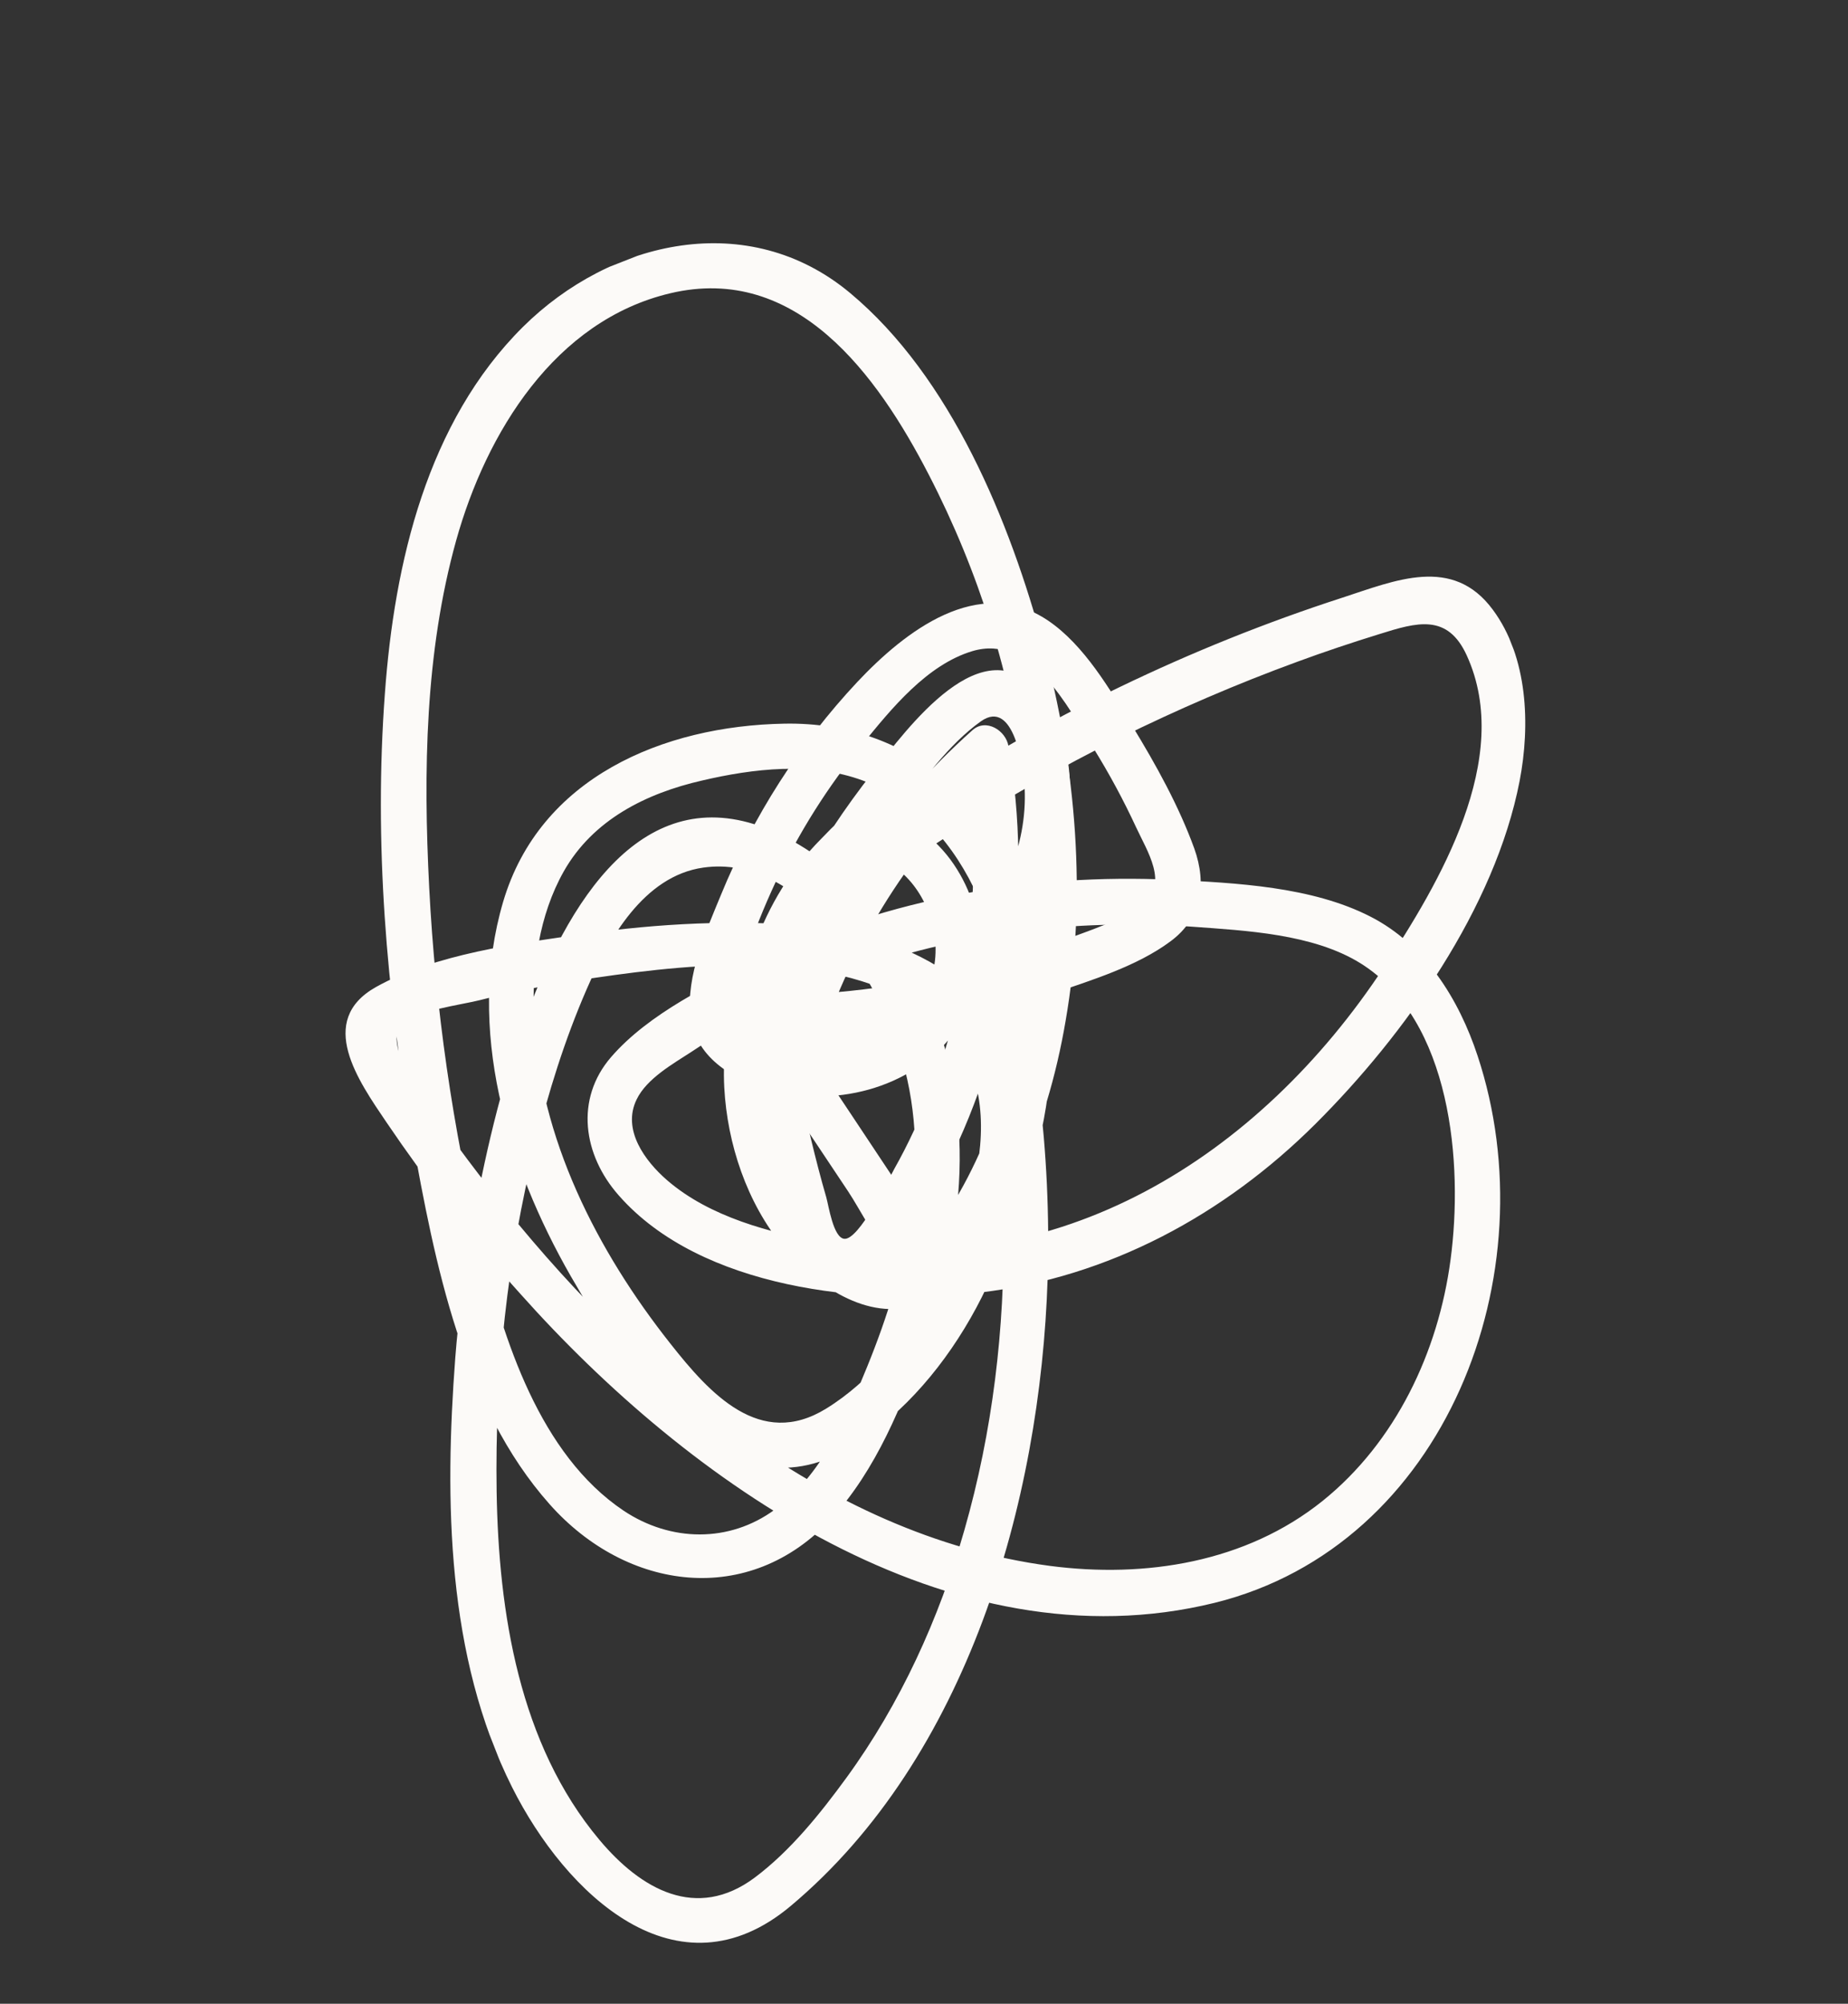
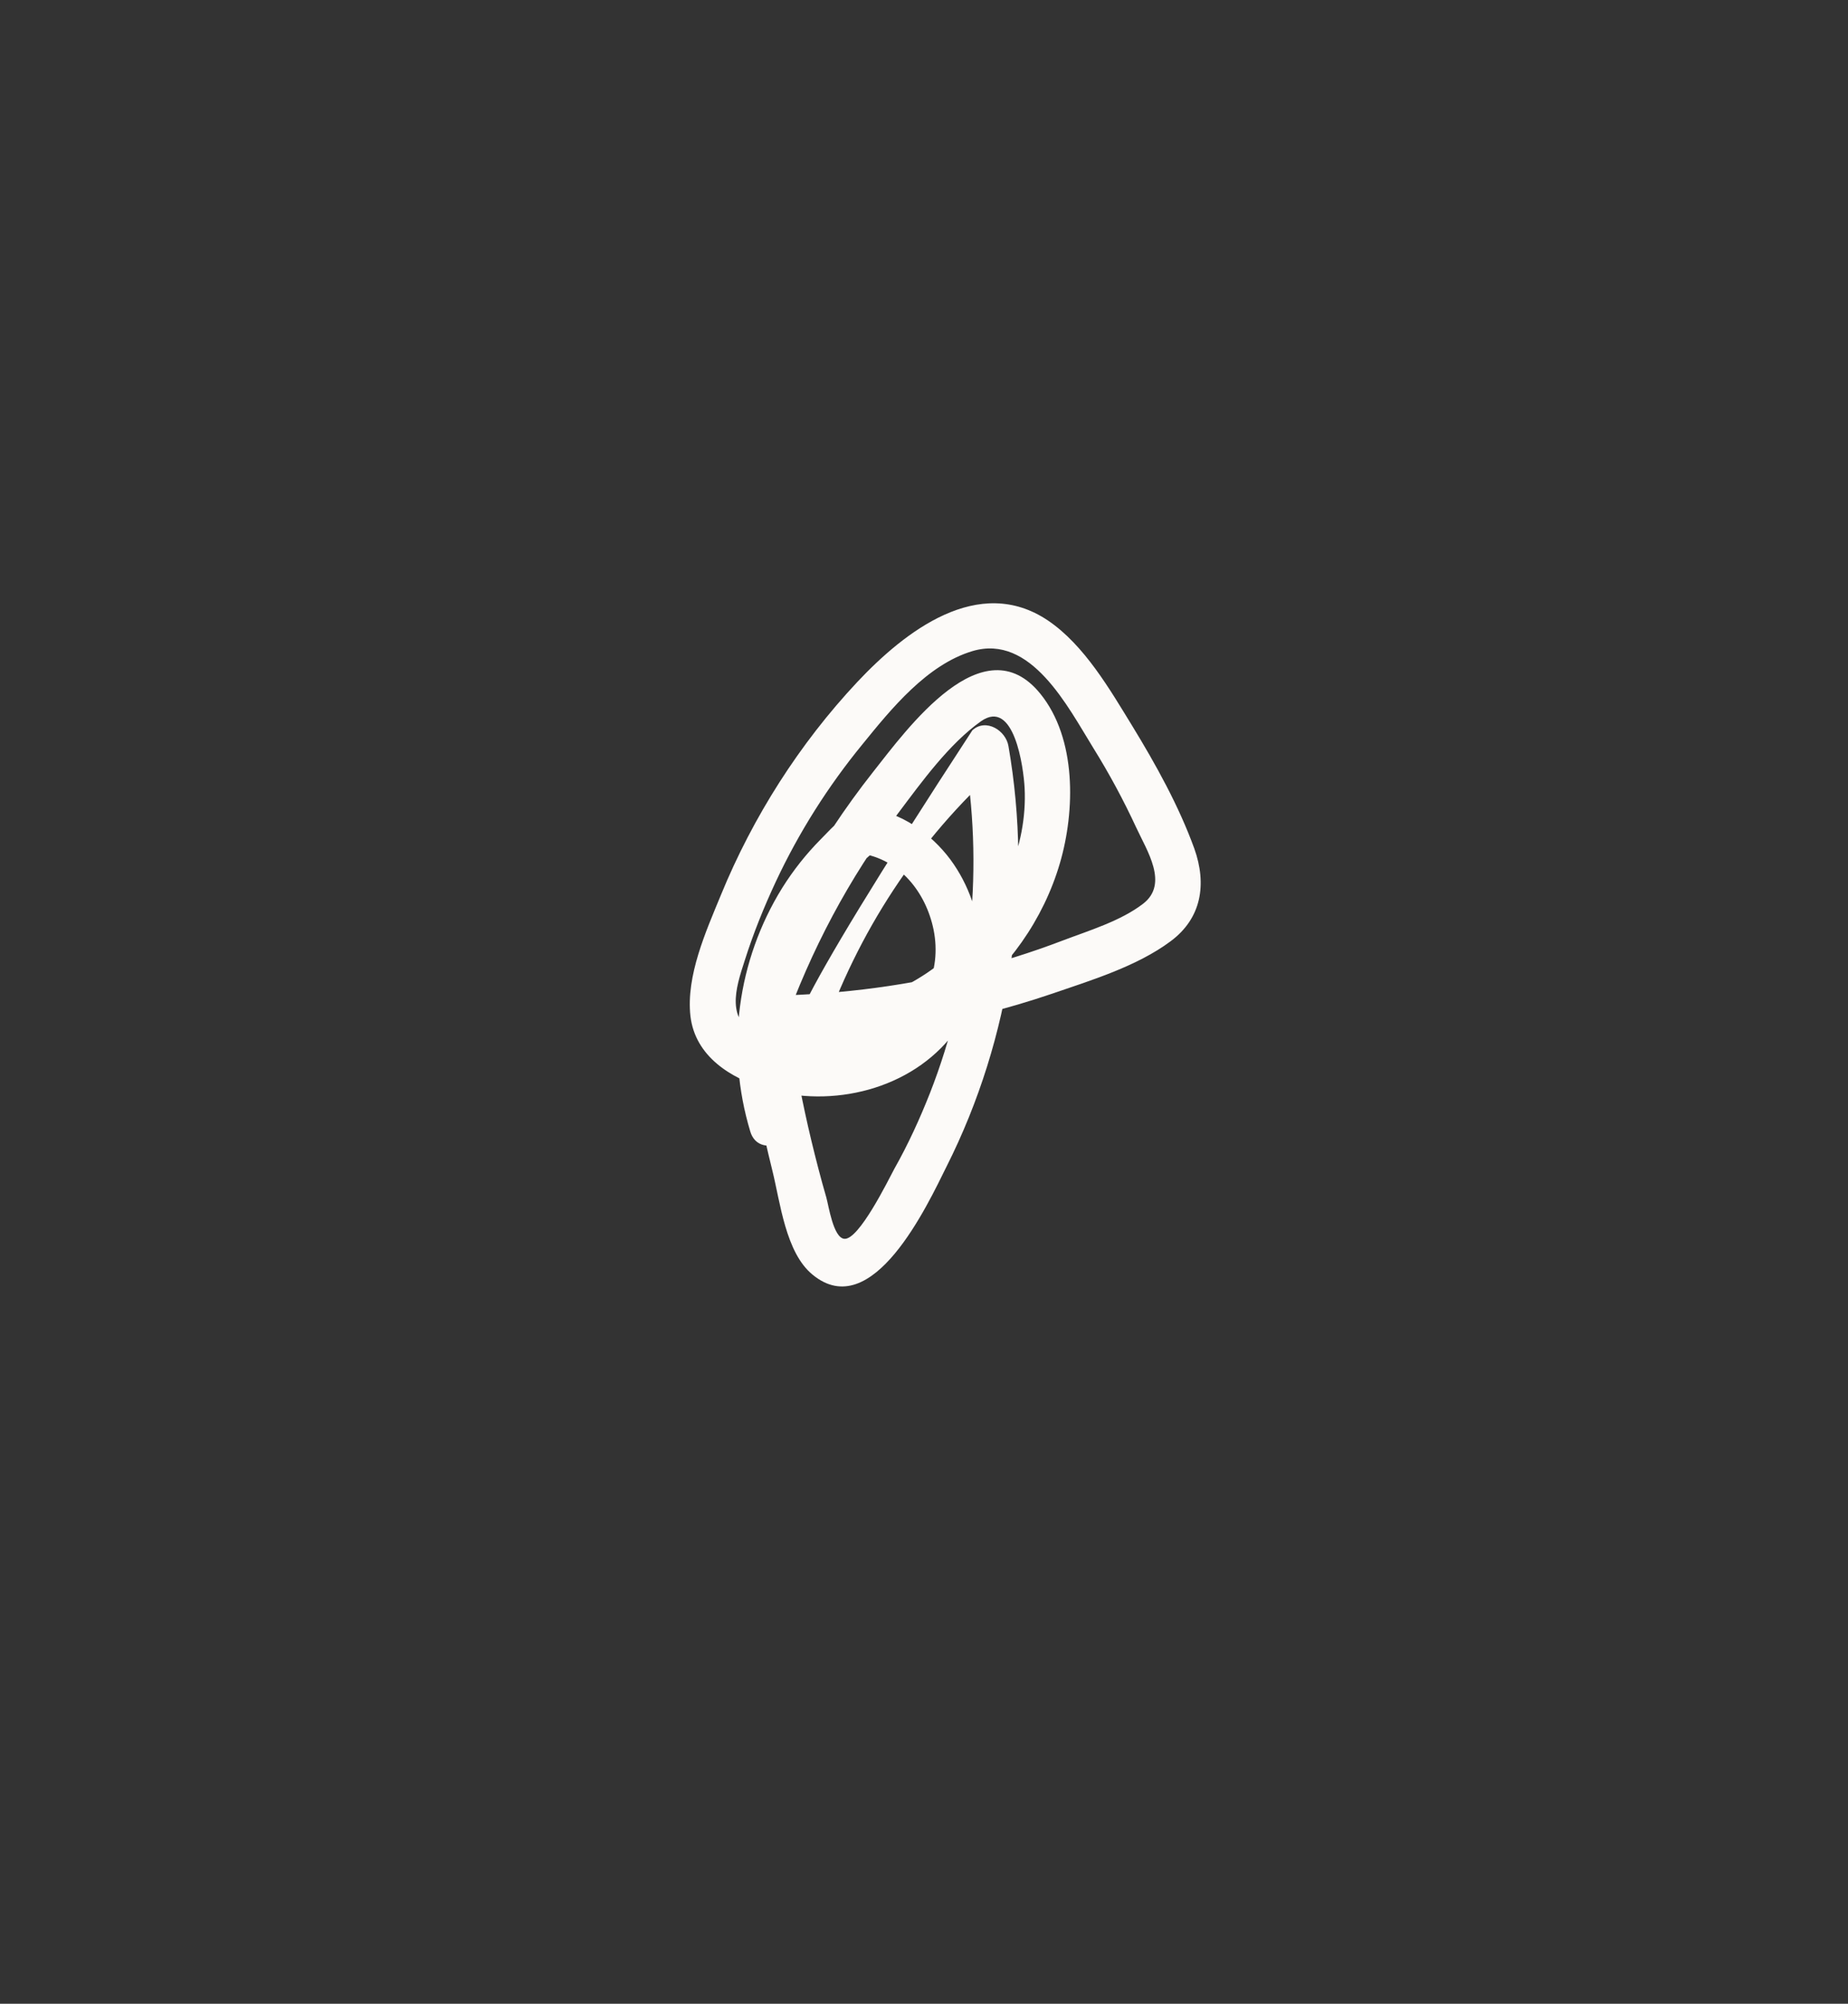
<svg xmlns="http://www.w3.org/2000/svg" width="155" height="168" viewBox="0 0 155 168" fill="none">
  <rect x="0" y="0" width="155" height="168" fill="#333333" stroke="none" />
  <g clip-path="url(#clip0_160_16)">
-     <path d="M80.619 77.212C84.997 93.825 85.626 111.746 80.885 128.295C78.771 135.702 75.52 142.842 70.986 149.062C68.796 152.059 66.301 155.176 63.301 157.423C58.407 161.07 53.75 158.404 50.277 154.26C43.546 146.243 41.815 135.195 41.654 125.036C41.502 115.314 42.548 105.531 44.88 96.121C45.97 91.637 47.365 87.171 49.206 82.941C51.033 78.743 53.977 73.45 58.992 72.741C67.068 71.598 73.262 81.498 75.416 88.023C78.316 96.859 76.12 106.271 72.734 114.588C70.963 118.928 68.881 123.719 65 126.558C61.167 129.378 56.243 129.283 52.31 126.662C45.272 121.944 42.225 112.317 40.343 104.479C37.964 94.616 36.516 84.498 35.998 74.398C35.502 64.7 35.647 54.696 38.261 45.312C40.789 36.263 46.55 26.876 56.213 24.59C66.816 22.071 73.589 31.442 77.904 39.804C82.084 47.891 84.87 56.717 85.978 65.763C86.981 73.919 86.668 82.318 84.463 90.253C83.38 94.131 81.803 97.929 79.669 101.343C78.616 103.017 77.43 105.181 75.497 105.721C72.948 106.42 70.282 104.124 68.714 102.273C62.9 95.349 63.272 84.954 69.081 78.316C72.066 74.925 75.955 72.384 79.698 69.956C84.269 67.01 89.013 64.298 93.879 61.894C98.745 59.49 103.737 57.339 108.817 55.481C111.094 54.642 113.398 53.874 115.698 53.163C118.84 52.177 121.417 51.411 123.031 54.97C126.96 63.594 120.682 74.088 116.094 81.068C105.622 96.99 88.702 107.689 69.163 104.179C64.609 103.364 59.529 102.043 55.954 98.953C54.103 97.35 52.148 94.72 53.401 92.173C54.257 90.412 56.464 89.189 58.041 88.158C66.13 82.763 75.463 79.428 85.084 78.144C90.015 77.496 95.005 77.346 99.975 77.696C104.503 78.028 110.117 78.291 114.098 80.756C121.746 85.508 122.741 97.585 121.663 105.627C120.633 113.375 117.053 120.919 110.925 125.846C104.504 130.997 96.071 132.335 88.059 131.288C68.87 128.738 52.855 114.638 41.25 99.875C39.879 98.112 38.531 96.339 37.254 94.538C36.515 93.486 35.767 92.409 35.042 91.324C34.729 90.871 34.359 90.414 34.116 89.934C33.649 89.021 32.82 86.908 33.551 85.936C34.41 84.804 38.95 84.2 40.253 83.853C42.867 83.182 45.514 82.664 48.198 82.24C56.904 80.905 68.152 79.476 76.256 83.939C85.609 89.091 82.307 100.663 78.106 108.287C76.008 112.07 73.003 115.825 69.284 118.107C63.752 121.512 59.529 116.84 56.23 112.655C50.09 104.899 45.225 95.41 44.782 85.363C44.598 81.16 45.218 76.724 47.283 73.064C49.735 68.73 54.187 66.517 58.87 65.445C63.196 64.432 68.074 63.859 72.359 65.438C76.888 67.085 80.085 70.872 82.021 75.182C83.966 79.515 84.694 84.271 84.345 88.984C84.159 91.277 83.748 93.548 83.215 95.785C82.696 97.99 82.273 100.786 81.215 102.791C80.888 103.412 79.883 104.931 78.799 104.452C78.536 104.336 78.125 103.566 77.976 103.323C77.265 102.342 76.615 101.309 75.942 100.285C74.412 97.981 72.883 95.677 71.364 93.396C68.305 88.787 65.233 84.211 62.175 79.603C60.805 77.565 57.791 79.844 59.137 81.891C63.154 87.905 67.138 93.904 71.155 99.917C73.086 102.831 76.875 111.236 81.708 108.681C83.661 107.64 84.415 105.343 85.042 103.344C85.929 100.556 86.742 97.716 87.352 94.846C88.488 89.441 88.627 83.85 87.216 78.458C84.496 68.072 76.786 60.466 65.791 60.673C55.628 60.854 45.278 65.191 42.201 75.607C39.071 86.235 42.539 97.697 47.876 107.002C52.572 115.16 61.054 127.915 71.647 121.153C80.074 115.789 85.658 104.636 86.249 94.731C86.878 84.236 77.227 78.461 67.946 77.638C61.675 77.086 55.238 77.421 49.014 78.303C43.458 79.087 36.507 79.98 31.541 82.751C26.491 85.584 30.078 90.642 32.407 94.085C35.826 99.127 39.578 103.984 43.657 108.494C57.721 124.264 79.641 139.855 101.872 134.387C121.296 129.584 129.976 106.747 123.93 88.514C122.362 83.759 119.506 79.181 114.956 76.857C110.026 74.326 103.665 74.028 98.267 73.763C86.462 73.219 74.545 75.294 63.901 80.405C59.633 82.464 54.406 84.982 51.251 88.632C48.209 92.156 48.908 96.841 51.891 100.219C58.773 108.067 72.558 109.506 82.235 108.364C93.003 107.096 102.694 101.839 110.325 94.24C117.819 86.776 125.393 76.129 127.457 65.482C128.359 60.798 128.157 55.095 125.214 51.126C121.845 46.557 117.028 48.668 112.574 50.115C99.809 54.25 87.631 60.154 76.407 67.521C67.975 73.078 60.162 80.146 60.748 91.179C61 95.903 62.643 100.848 65.69 104.529C68.283 107.676 72.769 110.875 77.012 109.374C81.02 107.965 83.579 102.521 85.286 98.918C87.273 94.713 88.593 90.194 89.374 85.612C91.192 75.171 90.273 64.324 87.514 54.117C84.714 43.735 79.767 31.619 71.295 24.56C62.78 17.463 51.223 20.109 43.857 27.413C35.83 35.387 33.077 47.183 32.281 58.155C31.363 70.545 32.39 83.185 34.578 95.397C36.462 105.865 38.801 117.908 46.096 126.115C52.57 133.411 62.837 134.806 69.729 127.332C73.477 123.257 75.712 117.748 77.533 112.567C79.263 107.64 80.464 102.538 80.494 97.292C80.577 87.614 76.372 77.043 68.088 71.499C46.169 56.813 39.18 100.825 38.185 113.848C37.282 125.794 37.452 138.88 42.952 149.847C47.444 158.798 56.808 167.782 66.324 159.798C81.13 147.381 87.268 125.954 87.868 107.222C88.202 96.595 86.835 86.061 84.119 75.755C83.534 73.436 79.992 74.855 80.619 77.212Z" fill="#FCFAF8" />
-     <path d="M66.44 93.439C63.998 85.354 66.983 76.291 73.59 71.203C73.115 71.307 72.626 71.444 72.152 71.548C75.43 72.015 77.657 74.785 78.305 77.956C79.013 81.487 77.438 84.736 74.374 86.542C71.201 88.418 66.958 88.604 63.636 86.921C60.859 85.518 61.671 82.952 62.473 80.5C63.189 78.246 64.07 76.064 65.073 73.916C67.008 69.786 69.454 65.921 72.336 62.406C74.751 59.43 77.75 55.731 81.564 54.59C86.474 53.128 89.551 59.237 91.706 62.72C93.034 64.857 94.229 67.073 95.293 69.368C96.203 71.34 98.046 74.097 95.879 75.77C94.005 77.218 91.31 78.029 89.137 78.855C86.469 79.875 83.737 80.729 80.963 81.407C75.344 82.791 69.549 83.449 63.76 83.502C64.41 84.398 65.061 85.293 65.701 86.165C67.996 79.702 71.201 73.621 75.353 68.154C77.315 65.548 79.599 62.377 82.274 60.477C85.057 58.507 85.851 64.334 85.94 66.08C86.421 75.811 77.267 85.406 67.455 84.271C67.936 85.151 68.427 86.054 68.908 86.934C71.91 78.193 76.99 70.389 83.869 64.263C82.851 63.813 81.833 63.363 80.847 62.928C82.518 72.576 81.57 82.538 78.003 91.639C77.146 93.811 76.167 95.95 75.014 97.992C74.527 98.895 72.03 104.013 70.804 103.864C69.893 103.756 69.507 101.113 69.307 100.397C68.842 98.798 68.425 97.181 68.04 95.578C67.312 92.548 66.743 89.51 66.246 86.445C65.863 84.019 62.08 84.409 62.462 86.834C63.08 90.62 63.848 94.374 64.776 98.12C65.444 100.79 65.886 105.028 68.159 106.876C73.168 110.993 77.771 101.074 79.407 97.774C84.821 87.017 86.66 74.484 84.584 62.557C84.367 61.245 82.707 60.197 81.562 61.222C74.203 67.784 68.618 76.032 65.412 85.429C65.033 86.537 65.583 87.938 66.865 88.092C76.902 89.249 86.13 81.844 88.899 72.372C90.186 67.975 90.308 61.926 87.257 58.164C82.469 52.262 76.07 61.132 73.24 64.709C68.508 70.704 64.789 77.481 62.225 84.708C61.727 86.136 62.709 87.395 64.166 87.371C72.365 87.303 80.516 85.939 88.277 83.303C91.555 82.18 95.383 81.006 98.176 78.923C100.785 76.995 101.236 74.132 100.174 71.151C98.879 67.577 96.94 64.091 94.968 60.864C93.084 57.795 90.958 54.108 87.92 52.04C82.078 48.086 75.875 52.96 71.91 57.175C67.069 62.336 63.154 68.477 60.465 75.04C59.215 78.08 57.531 81.81 57.91 85.196C58.313 88.573 61.281 90.394 64.238 91.289C69.777 92.95 76.425 91.354 80.002 86.634C83.22 82.384 82.835 76.287 79.71 72.061C78.152 69.96 75.461 67.947 72.732 67.84C71.135 67.782 69.889 69.313 68.857 70.348C67.613 71.604 66.542 72.956 65.607 74.447C61.834 80.532 60.842 87.963 62.93 94.871C63.618 97.177 67.146 95.792 66.44 93.439Z" fill="#FCFAF8" />
+     <path d="M66.44 93.439C63.998 85.354 66.983 76.291 73.59 71.203C73.115 71.307 72.626 71.444 72.152 71.548C75.43 72.015 77.657 74.785 78.305 77.956C79.013 81.487 77.438 84.736 74.374 86.542C71.201 88.418 66.958 88.604 63.636 86.921C60.859 85.518 61.671 82.952 62.473 80.5C63.189 78.246 64.07 76.064 65.073 73.916C67.008 69.786 69.454 65.921 72.336 62.406C74.751 59.43 77.75 55.731 81.564 54.59C86.474 53.128 89.551 59.237 91.706 62.72C93.034 64.857 94.229 67.073 95.293 69.368C96.203 71.34 98.046 74.097 95.879 75.77C94.005 77.218 91.31 78.029 89.137 78.855C86.469 79.875 83.737 80.729 80.963 81.407C75.344 82.791 69.549 83.449 63.76 83.502C64.41 84.398 65.061 85.293 65.701 86.165C67.996 79.702 71.201 73.621 75.353 68.154C77.315 65.548 79.599 62.377 82.274 60.477C85.057 58.507 85.851 64.334 85.94 66.08C86.421 75.811 77.267 85.406 67.455 84.271C67.936 85.151 68.427 86.054 68.908 86.934C71.91 78.193 76.99 70.389 83.869 64.263C82.851 63.813 81.833 63.363 80.847 62.928C82.518 72.576 81.57 82.538 78.003 91.639C77.146 93.811 76.167 95.95 75.014 97.992C74.527 98.895 72.03 104.013 70.804 103.864C69.893 103.756 69.507 101.113 69.307 100.397C68.842 98.798 68.425 97.181 68.04 95.578C67.312 92.548 66.743 89.51 66.246 86.445C65.863 84.019 62.08 84.409 62.462 86.834C63.08 90.62 63.848 94.374 64.776 98.12C65.444 100.79 65.886 105.028 68.159 106.876C73.168 110.993 77.771 101.074 79.407 97.774C84.821 87.017 86.66 74.484 84.584 62.557C84.367 61.245 82.707 60.197 81.562 61.222C65.033 86.537 65.583 87.938 66.865 88.092C76.902 89.249 86.13 81.844 88.899 72.372C90.186 67.975 90.308 61.926 87.257 58.164C82.469 52.262 76.07 61.132 73.24 64.709C68.508 70.704 64.789 77.481 62.225 84.708C61.727 86.136 62.709 87.395 64.166 87.371C72.365 87.303 80.516 85.939 88.277 83.303C91.555 82.18 95.383 81.006 98.176 78.923C100.785 76.995 101.236 74.132 100.174 71.151C98.879 67.577 96.94 64.091 94.968 60.864C93.084 57.795 90.958 54.108 87.92 52.04C82.078 48.086 75.875 52.96 71.91 57.175C67.069 62.336 63.154 68.477 60.465 75.04C59.215 78.08 57.531 81.81 57.91 85.196C58.313 88.573 61.281 90.394 64.238 91.289C69.777 92.95 76.425 91.354 80.002 86.634C83.22 82.384 82.835 76.287 79.71 72.061C78.152 69.96 75.461 67.947 72.732 67.84C71.135 67.782 69.889 69.313 68.857 70.348C67.613 71.604 66.542 72.956 65.607 74.447C61.834 80.532 60.842 87.963 62.93 94.871C63.618 97.177 67.146 95.792 66.44 93.439Z" fill="#FCFAF8" />
  </g>
  <defs>
    <clipPath id="clip0_160_16">
      <rect width="113.205" height="134.321" fill="white" transform="translate(155 125.888) rotate(158.565)" />
    </clipPath>
  </defs>
</svg>